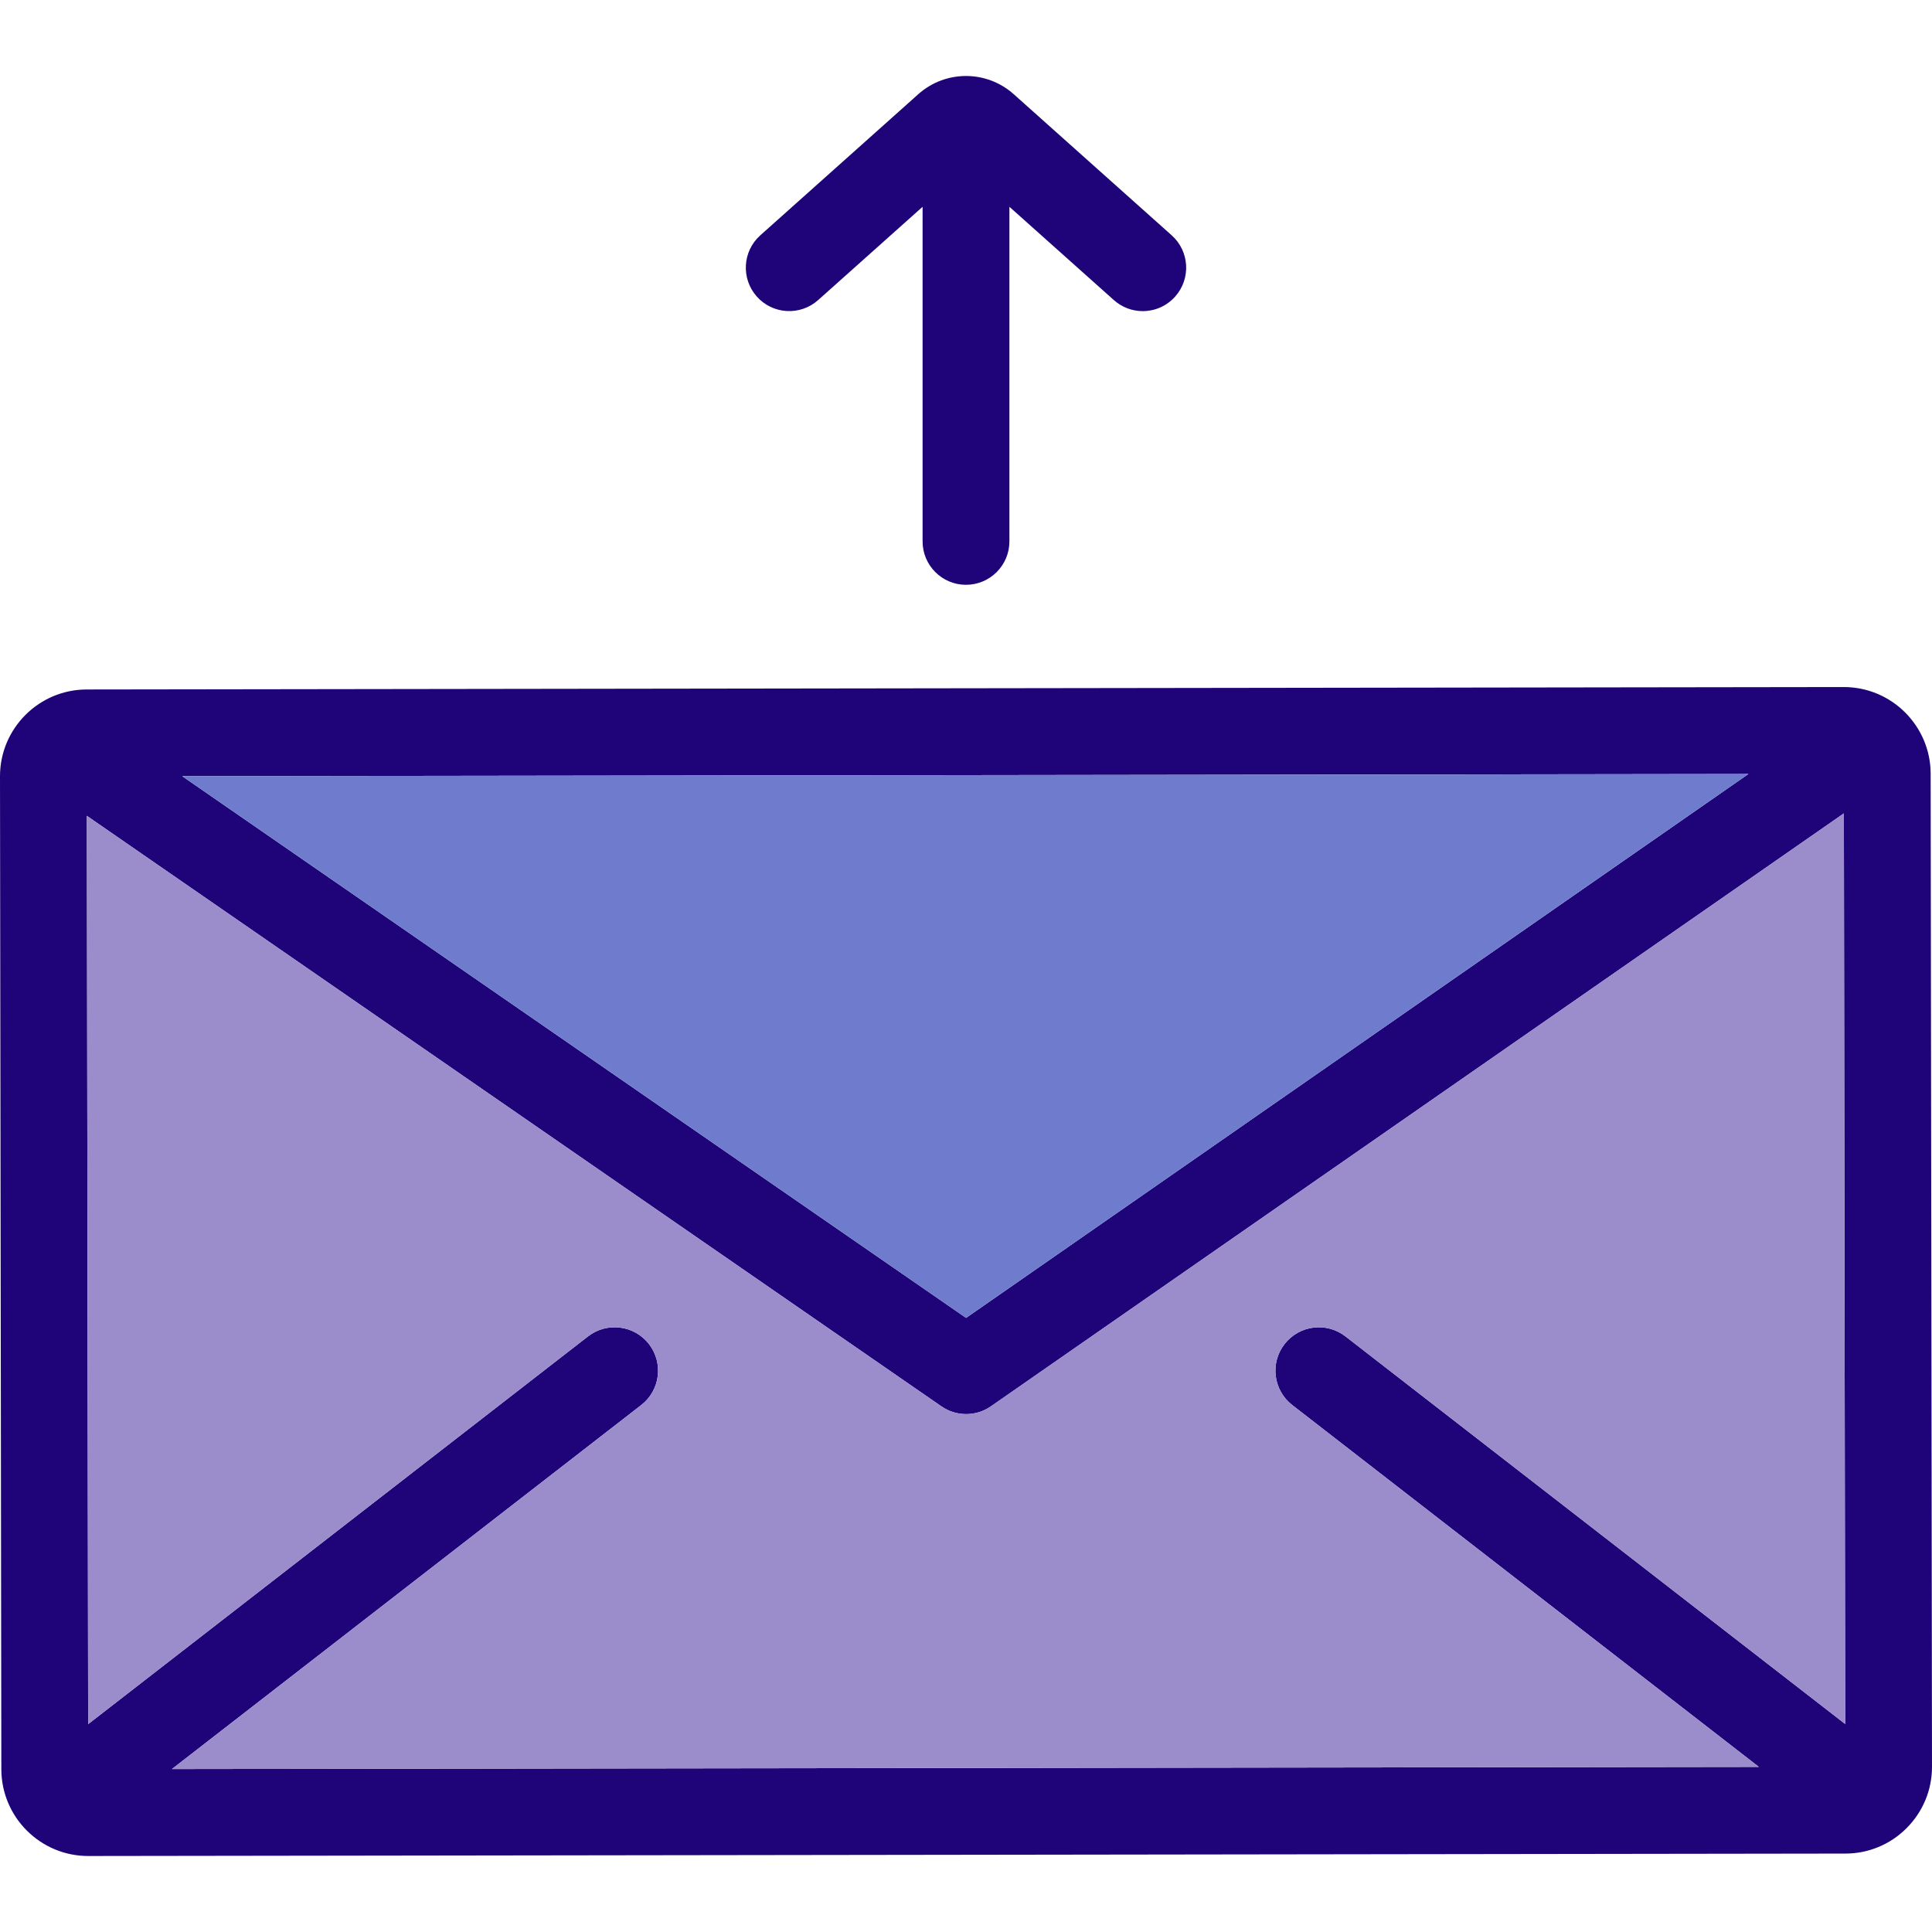
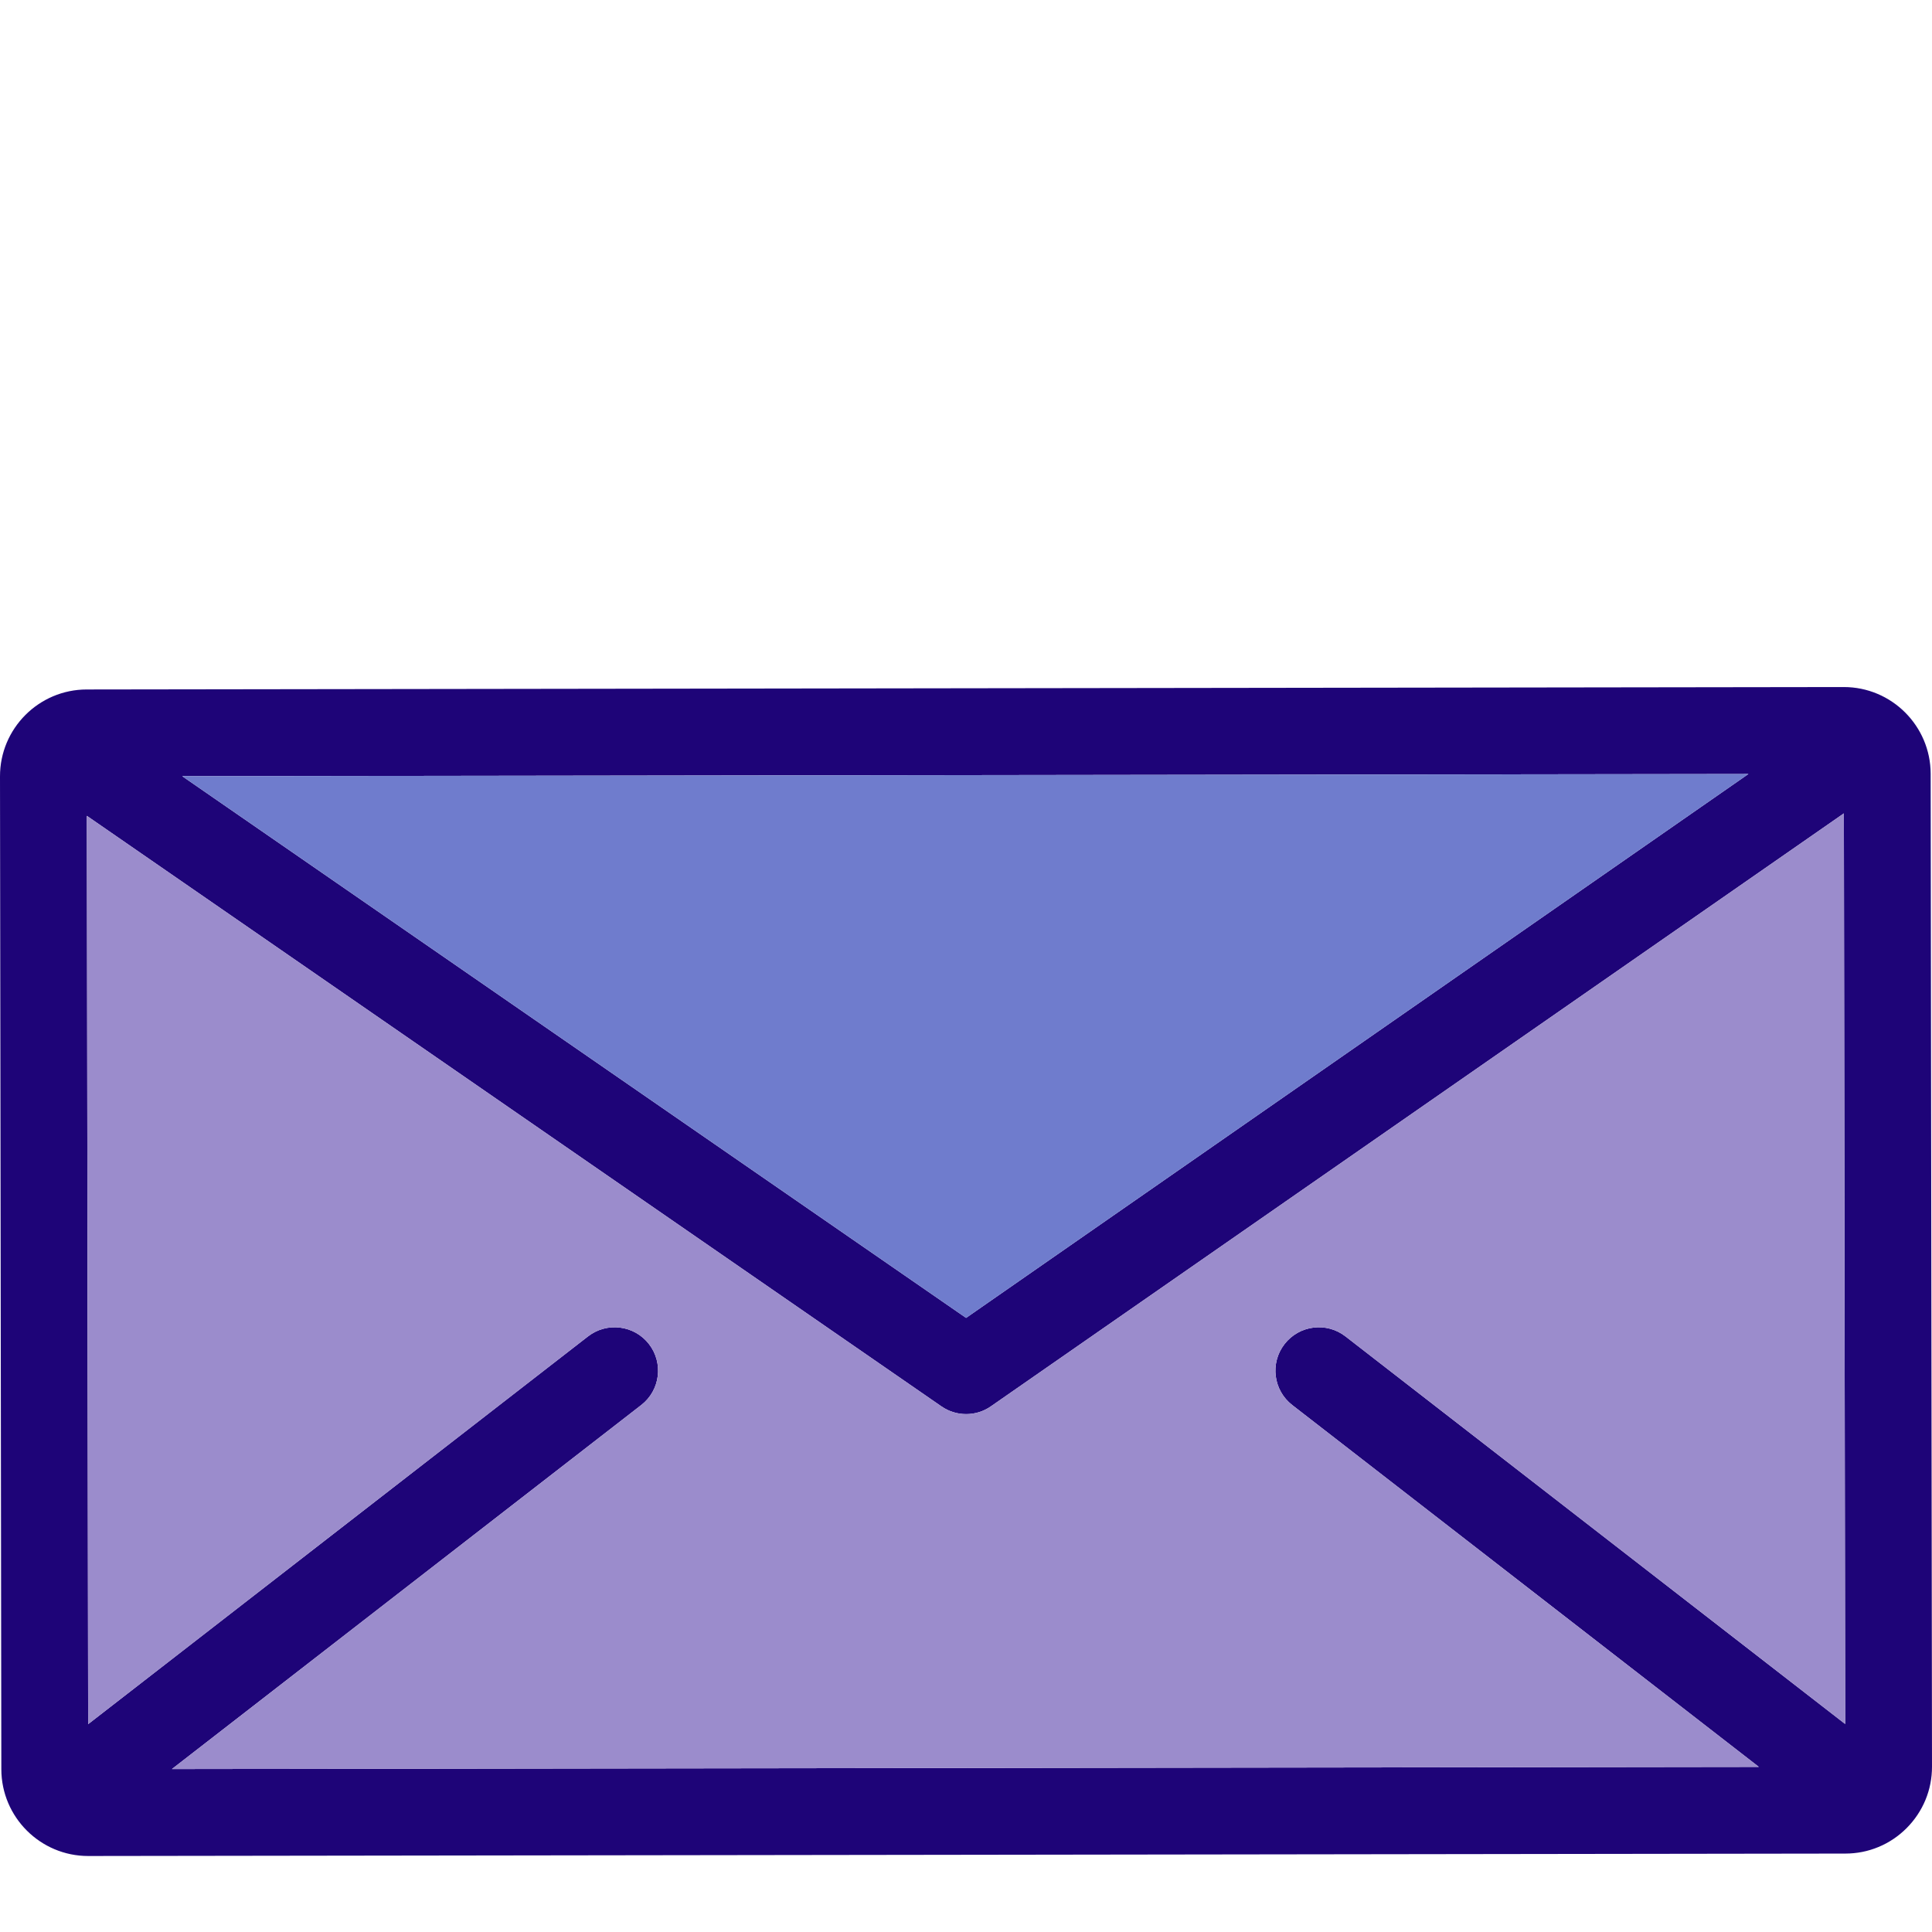
<svg xmlns="http://www.w3.org/2000/svg" height="800px" width="800px" version="1.1" id="Layer_1" viewBox="0 0 512 512" xml:space="preserve">
  <path style="fill:#1E0478;" d="M512,468.183c0.012,6.144-2.382,11.919-6.719,16.28c-2.174,2.174-4.694,3.866-7.455,5.005  c-2.75,1.151-5.73,1.749-8.801,1.749L23.401,491.86c-0.012,0-0.023,0-0.035,0c-12.667,0-22.987-10.297-23.01-22.976L0,205.763  c-0.023-12.69,10.286-23.033,22.976-23.045l465.623-0.644c0.012,0,0.023,0,0.035,0c12.667,0,22.987,10.309,23.01,22.976L512,468.183  z M488.99,456.873l-0.345-241.319L262.604,372.691c-1.967,1.381-4.268,2.059-6.569,2.059c-2.278,0-4.568-0.679-6.535-2.036  L23.022,216.21l0.334,240.71l132.481-102.764c5.016-3.889,12.253-2.98,16.142,2.036c3.9,5.028,2.98,12.253-2.036,16.153  L45.56,468.816l420.546-0.575l-123.657-95.895c-5.016-3.9-5.925-11.125-2.036-16.142c3.9-5.028,11.125-5.937,16.142-2.048  L488.99,456.873z M256.023,349.255l207.322-144.136l-415.058,0.575L256.023,349.255z" />
  <path style="fill:#9B8CCC;" d="M488.645,215.554l0.345,241.319L356.555,354.156c-5.016-3.889-12.241-2.98-16.142,2.048  c-3.889,5.016-2.98,12.241,2.036,16.142l123.657,95.895L45.56,468.816l124.382-96.47c5.016-3.9,5.937-11.125,2.036-16.153  c-3.889-5.016-11.125-5.925-16.142-2.036L23.355,456.919l-0.334-240.71L249.5,372.714c1.967,1.358,4.257,2.036,6.535,2.036  c2.301,0,4.602-0.679,6.569-2.059L488.645,215.554z" />
  <polygon style="fill:#6F7CCD;" points="463.345,205.119 256.023,349.255 48.287,205.694 " />
-   <path style="fill:#1E0478;" d="M310.511,62.363c4.74,4.234,5.143,11.505,0.909,16.245c-2.267,2.543-5.419,3.843-8.583,3.843  c-2.727,0-5.465-0.966-7.662-2.934l-27.67-24.713v88.67c0,6.351-5.154,11.505-11.505,11.505c-6.351,0-11.505-5.154-11.505-11.505  v-88.67l-27.67,24.713c-4.74,4.234-12.011,3.831-16.245-0.909c-4.234-4.74-3.831-12.011,0.909-16.245l41.856-37.392  c7.214-6.443,18.098-6.443,25.311,0L310.511,62.363z" />
</svg>